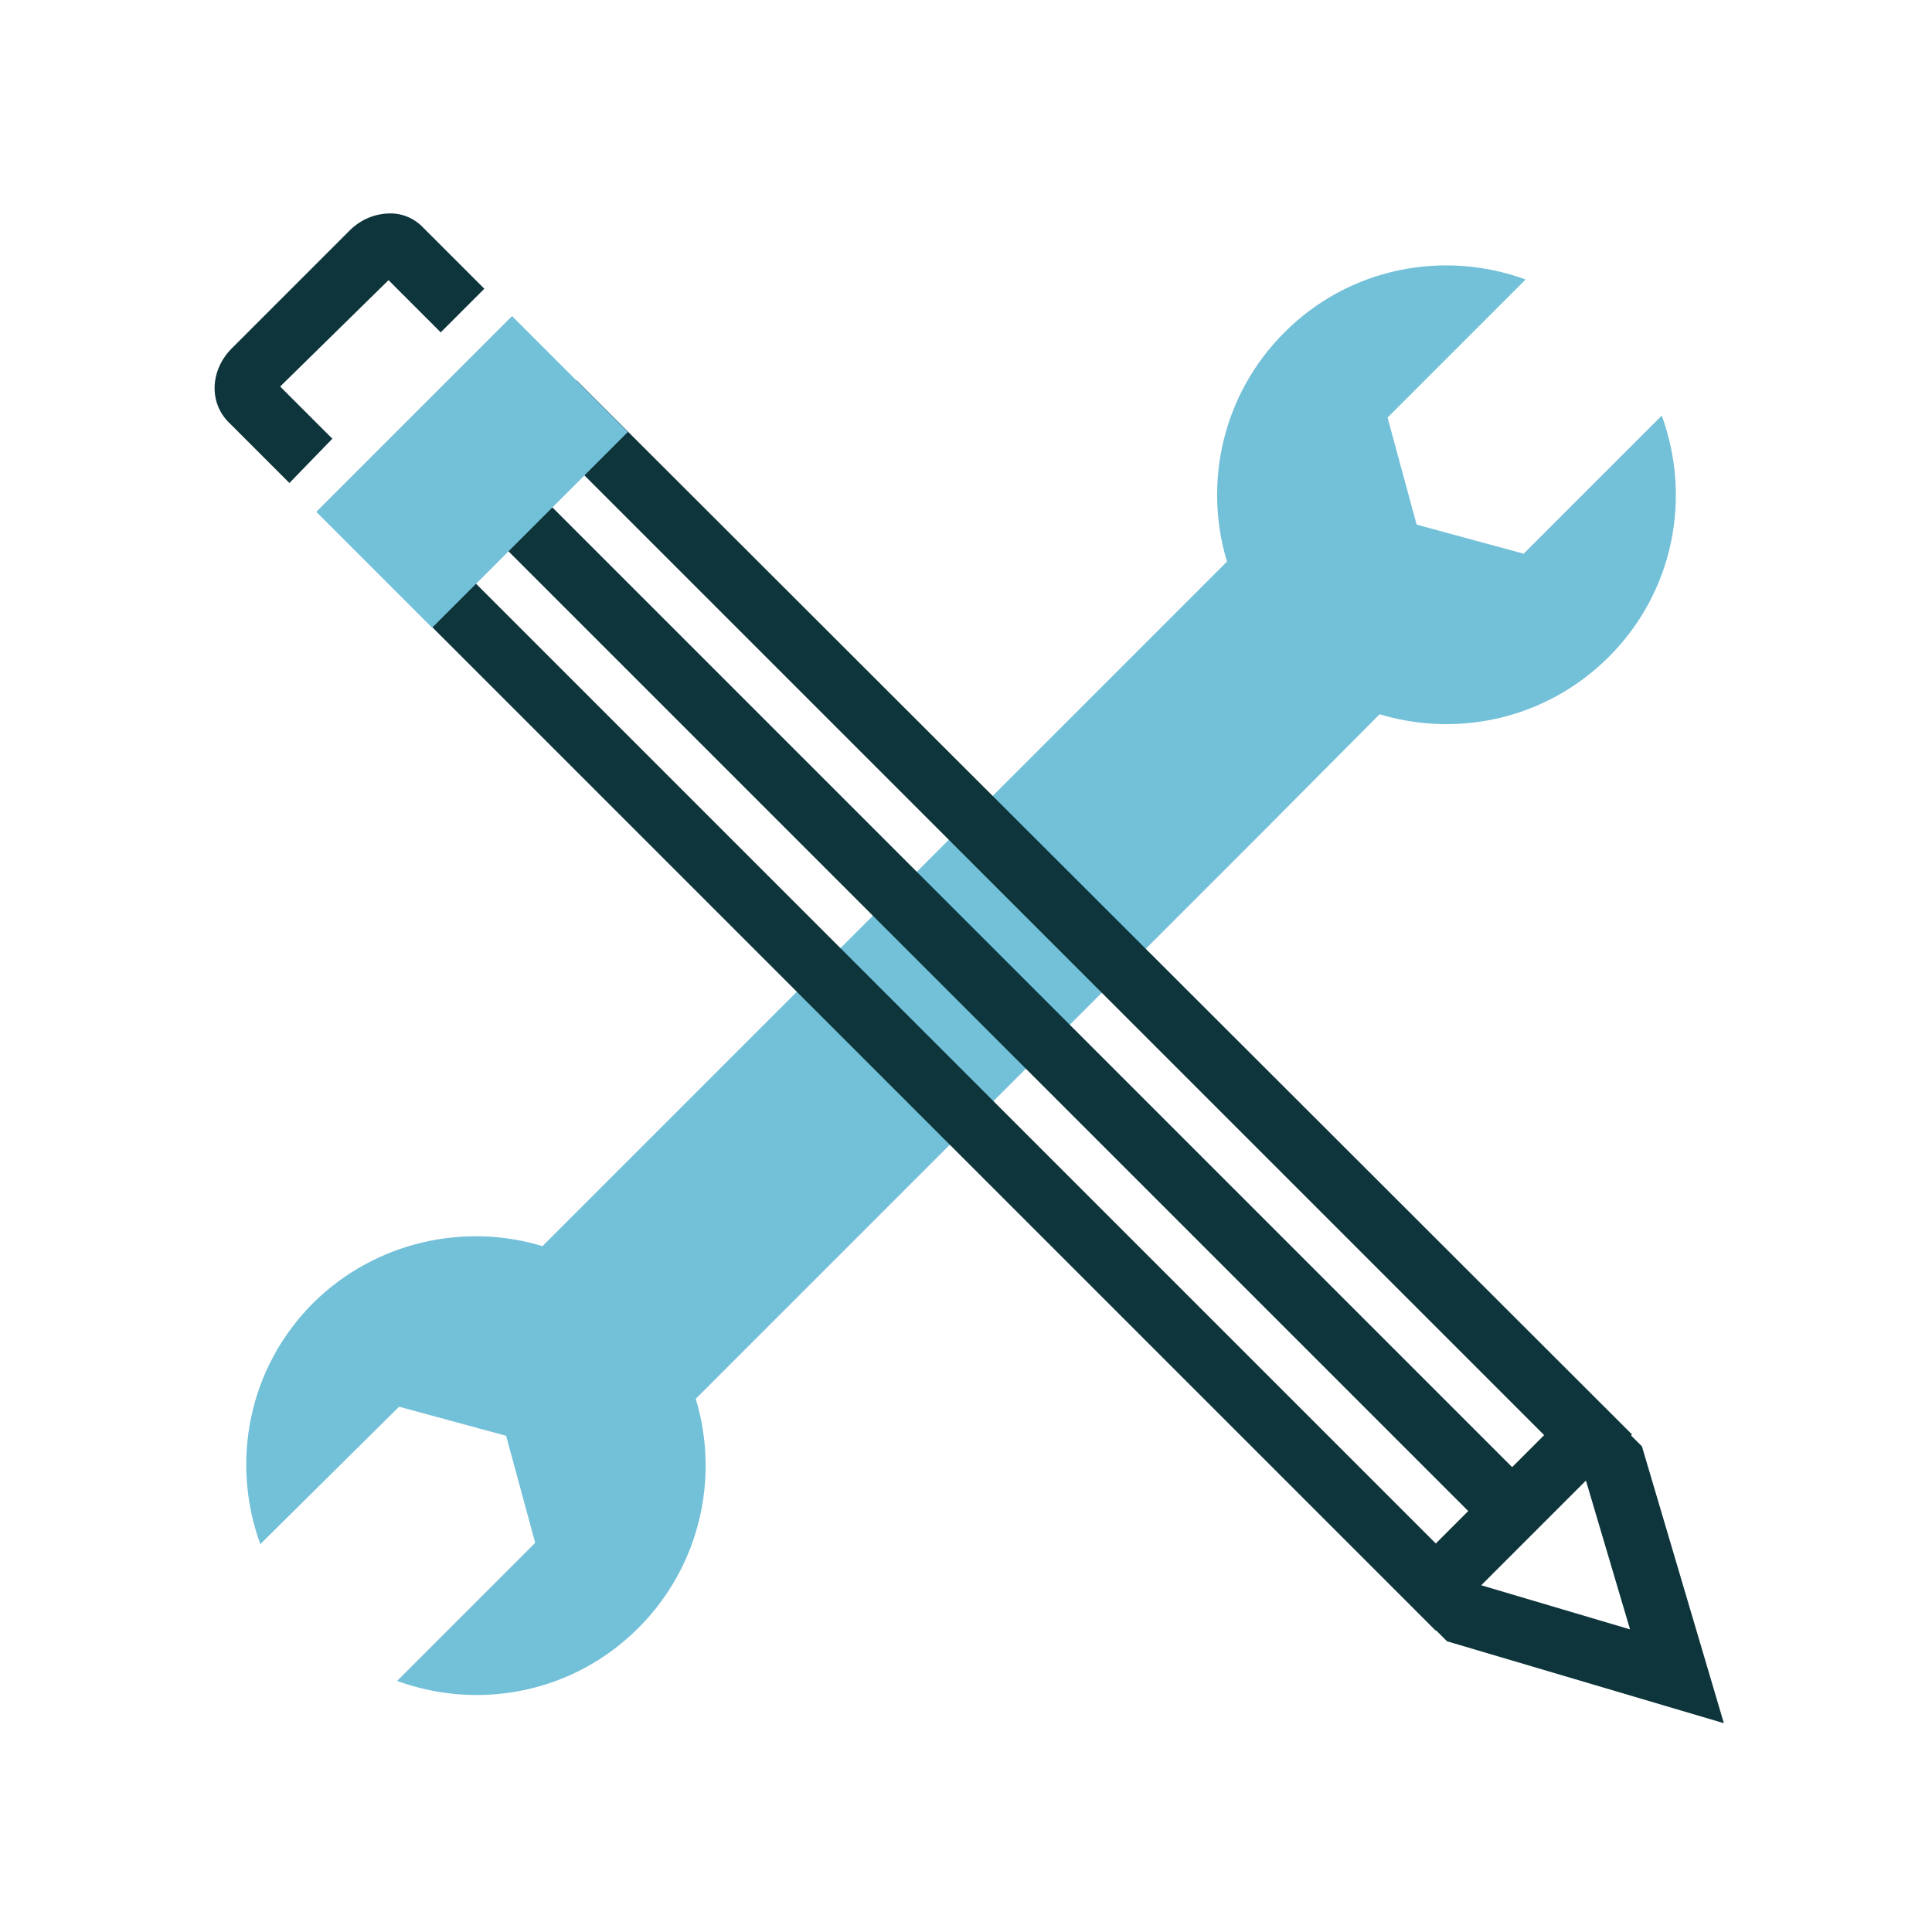
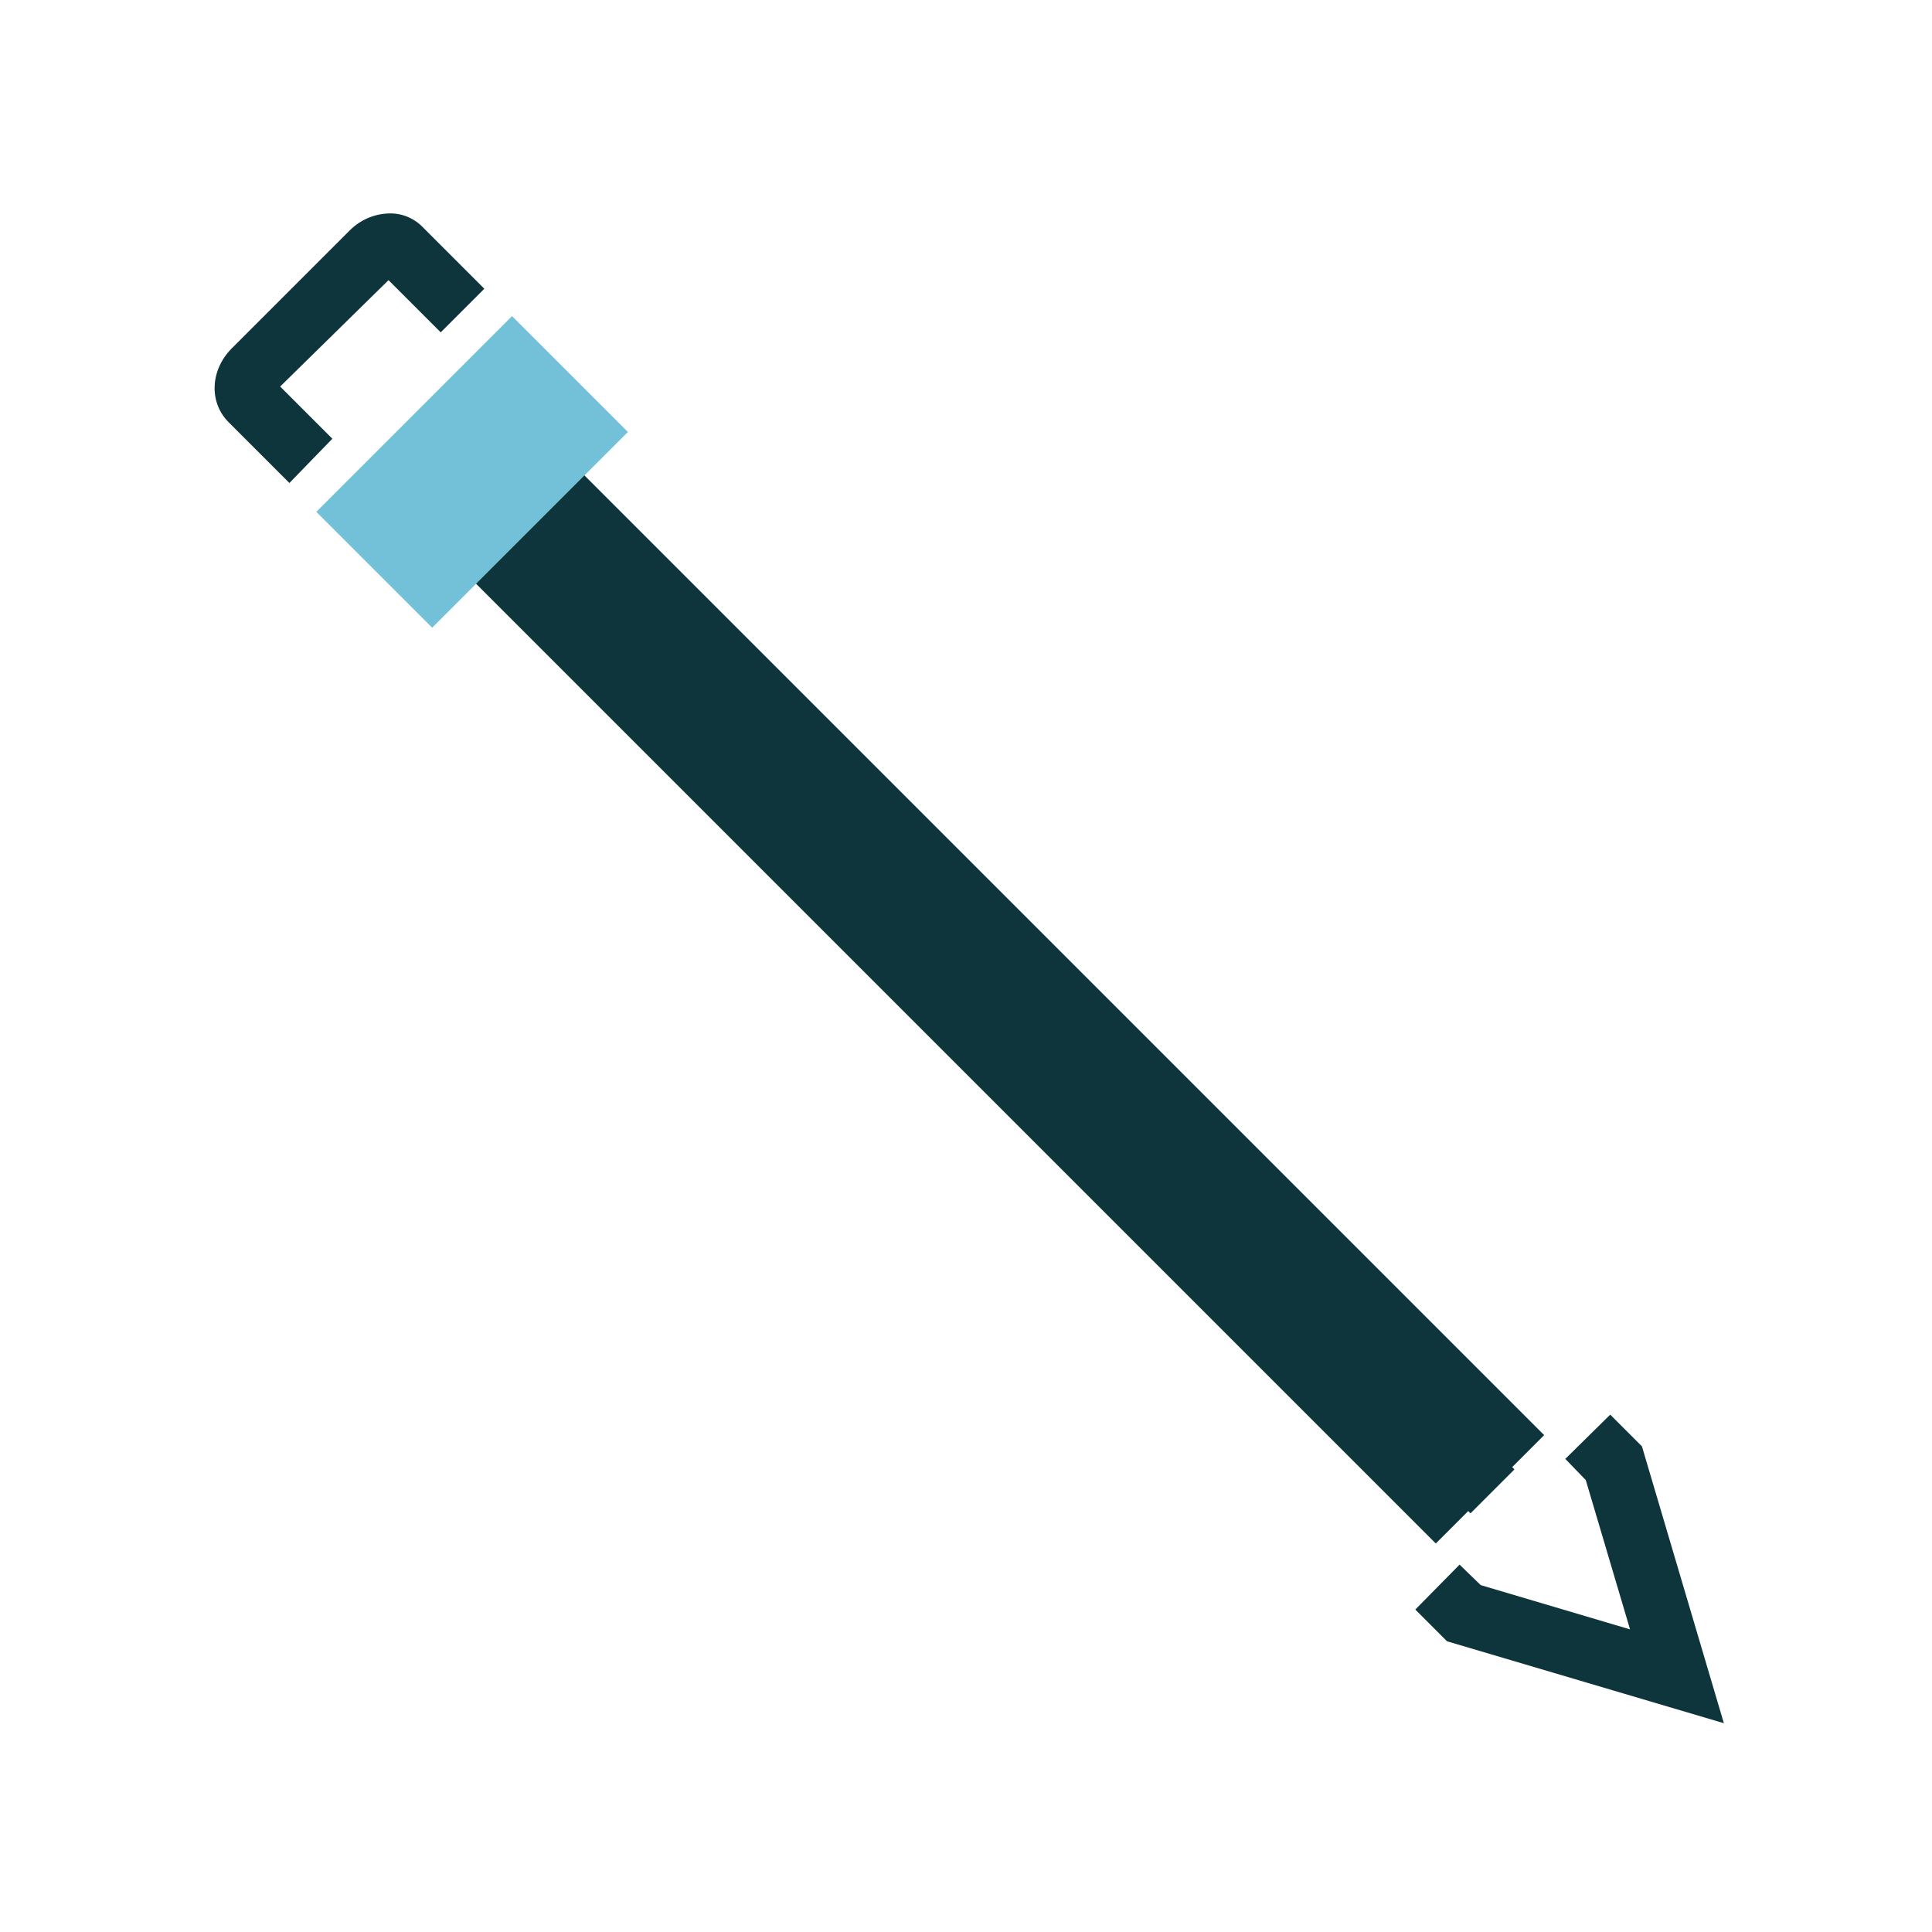
<svg xmlns="http://www.w3.org/2000/svg" id="Ebene_1" x="0px" y="0px" viewBox="0 0 292.4 292.4" style="enable-background:new 0 0 292.4 292.4;" xml:space="preserve">
  <style type="text/css">	.st0{fill:#73C0D9;}	.st1{fill:#0D353B;}	.st2{display:none;fill:#FFFFFF;}</style>
  <g id="Layer_2" />
  <g id="Layer_3" />
  <g id="Layer_4">
    <g>
-       <path class="st0" d="M82.1,188.6l17.9-17.9l67.8-67.8L185.7,85c-3.6-11.9-0.7-25.3,8.7-34.7c9.9-9.9,24.2-12.5,36.5-8L210,63.2   l4.4,16.2l16.2,4.4l20.9-20.9c4.5,12.3,1.9,26.6-8,36.5c-9.4,9.4-22.8,12.3-34.7,8.7L191,126l-67.8,67.8l-17.9,17.9   c3.6,11.9,0.7,25.3-8.7,34.7c-9.9,9.9-24.2,12.5-36.5,8L81,233.5l-4.4-16.2l-16.2-4.4l-21,20.8c-4.5-12.3-1.9-26.6,8-36.5   C56.8,187.9,70.3,185,82.1,188.6z" />
      <g>
        <g>
          <polygon class="st1" points="260.9,260.8 219,248.4 214.2,243.6 220.9,236.8 224.1,239.9 246.7,246.6 240,224 236.9,220.8      243.7,214.1 248.5,218.9     " />
        </g>
        <g>
          <g>
            <rect x="136" y="44" transform="matrix(0.707 -0.707 0.707 0.707 -63.005 152.233)" class="st2" width="32.6" height="216.3" />
          </g>
          <g>
-             <path class="st1" d="M87.3,70.8l146.4,146.4l-16.4,16.4L70.9,87.2L87.3,70.8 M87.3,57.6L57.7,87.2l159.6,159.6l29.7-29.7      L87.3,57.6L87.3,57.6z" />
+             <path class="st1" d="M87.3,70.8l146.4,146.4l-16.4,16.4L70.9,87.2L87.3,70.8 M87.3,57.6L57.7,87.2l29.7-29.7      L87.3,57.6L87.3,57.6z" />
          </g>
        </g>
        <g>
          <rect x="145.6" y="43.2" transform="matrix(0.707 -0.707 0.707 0.707 -62.154 150.205)" class="st1" width="9.4" height="213.9" />
        </g>
        <g>
          <path class="st1" d="M43.8,73.1l-9.2-9.2c-3-3-2.8-7.9,0.5-11.2l17.8-17.8c1.7-1.7,3.9-2.6,6.2-2.6c1.9,0,3.7,0.8,5,2.2l9.2,9.2     l-6.6,6.6l-7.9-7.9L42.4,58.5l7.9,7.9L43.8,73.1z" />
        </g>
        <g>
          <rect x="50.5" y="59" transform="matrix(0.707 -0.707 0.707 0.707 -29.545 71.454)" class="st0" width="41.9" height="24.8" />
        </g>
      </g>
    </g>
  </g>
</svg>